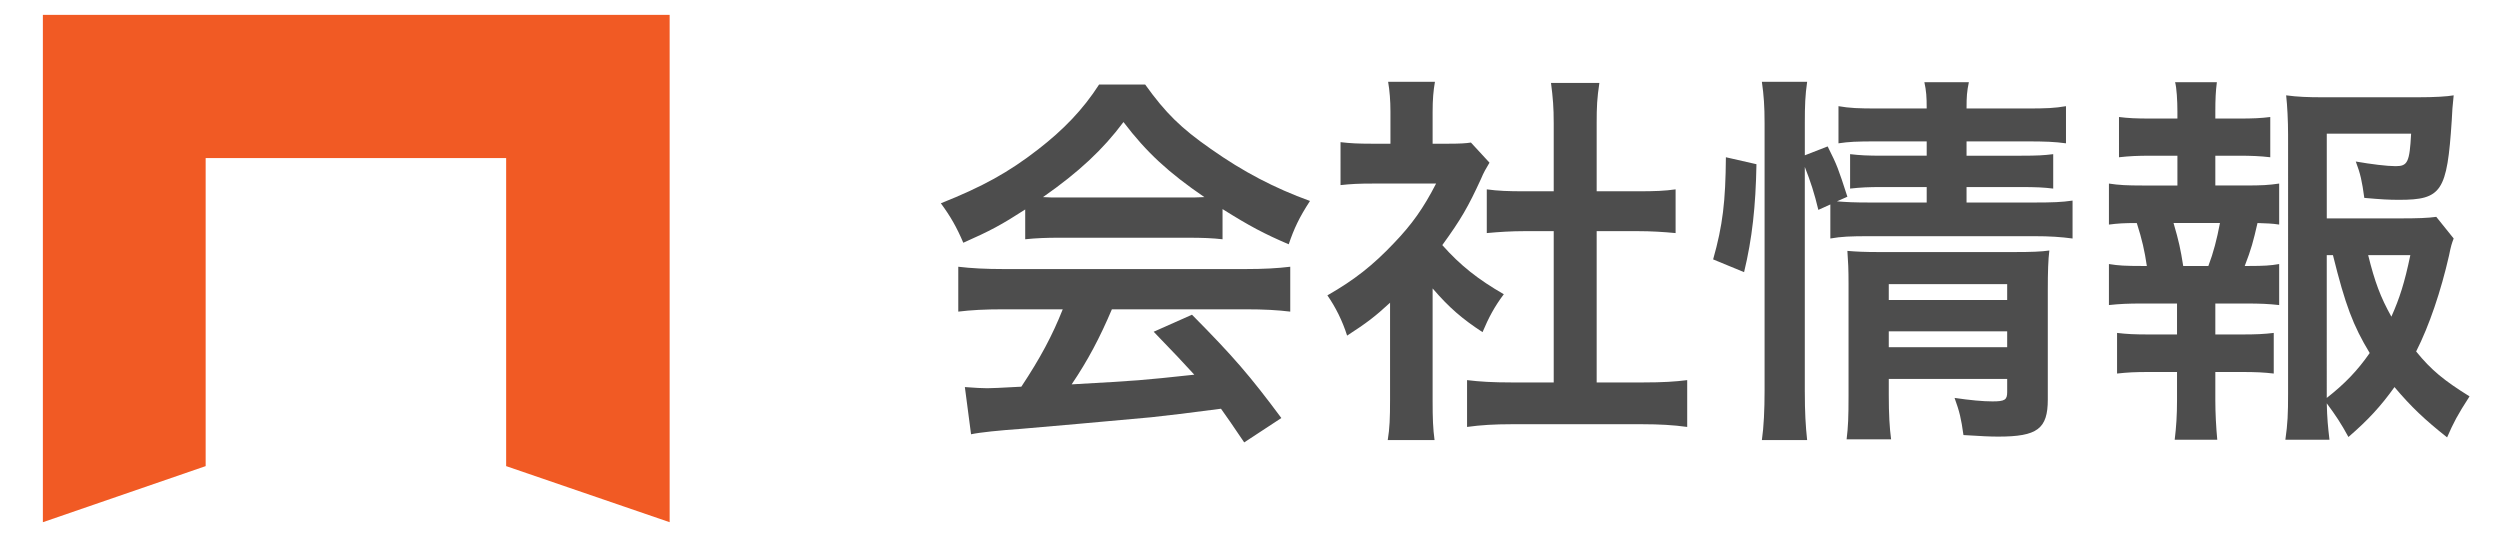
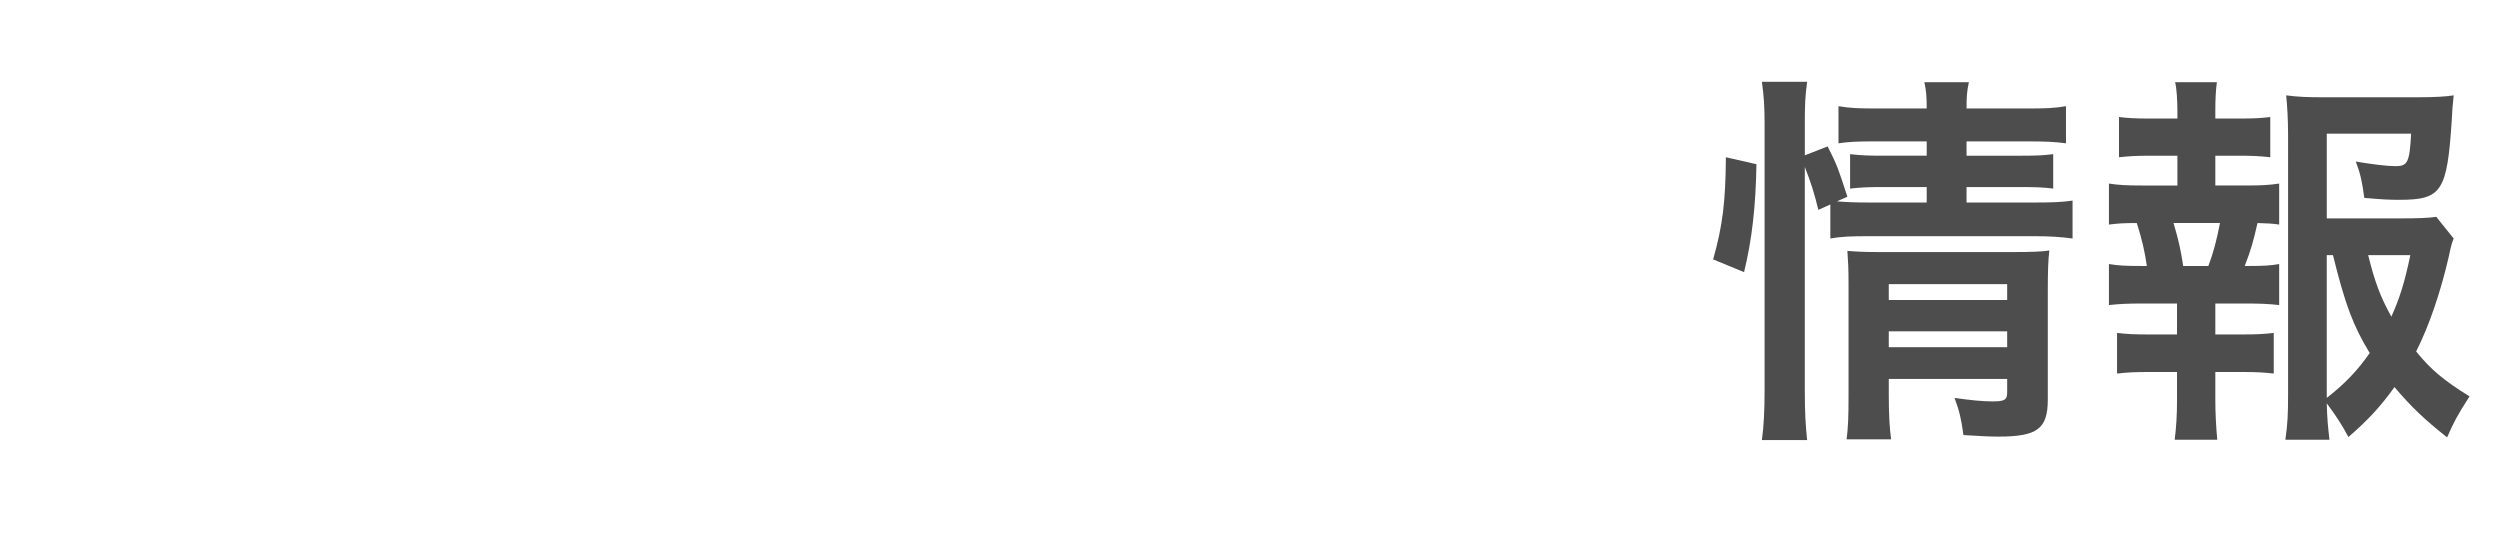
<svg xmlns="http://www.w3.org/2000/svg" version="1.1" id="レイヤー_1" x="0px" y="0px" width="168px" height="36.363px" viewBox="0 0 168 36.363" enable-background="new 0 0 168 36.363" xml:space="preserve">
  <g>
    <g>
-       <polygon fill="#F15A24" points="26.186,1 21.696,1 2.881,1 2.881,35.092 13.82,31.323 13.82,10.62 22.943,10.62 24.939,10.62     34.013,10.62 34.013,31.323 45,35.092 45,1   " />
-     </g>
+       </g>
    <g>
      <g>
-         <path fill="#4D4D4D" d="M68.894,14.077c-1.612,1.04-2.34,1.43-4.16,2.236c-0.442-1.04-0.858-1.768-1.508-2.652     c2.808-1.118,4.55-2.08,6.526-3.614c1.716-1.326,3.042-2.704,4.108-4.368h3.094c1.378,1.924,2.418,2.938,4.395,4.316     c2.21,1.561,4.316,2.652,6.682,3.51c-0.728,1.118-1.066,1.846-1.43,2.912c-1.638-0.702-2.626-1.222-4.446-2.366v2.028     c-0.676-0.078-1.352-0.104-2.34-0.104H71.13c-0.754,0-1.534,0.026-2.236,0.104V14.077z M67.464,20.785     c-1.326,0-2.21,0.052-3.068,0.156v-3.016c0.858,0.104,1.846,0.156,3.068,0.156h16.199c1.274,0,2.184-0.052,3.042-0.156v3.016     c-0.858-0.104-1.742-0.156-3.042-0.156h-8.944c-0.806,1.898-1.612,3.432-2.704,5.044c4.602-0.26,4.602-0.26,8.242-0.65     c-0.832-0.91-1.274-1.378-2.73-2.886l2.574-1.144c2.782,2.808,3.9,4.108,6.006,6.942l-2.496,1.638     c-0.858-1.274-1.118-1.638-1.56-2.262c-2.158,0.286-3.718,0.468-4.68,0.572c-2.574,0.234-7.722,0.702-8.762,0.78     c-1.456,0.104-2.756,0.234-3.354,0.364l-0.416-3.172c0.702,0.052,1.144,0.078,1.508,0.078c0.182,0,0.962-0.026,2.288-0.104     c1.274-1.924,2.08-3.432,2.782-5.2H67.464z M79.788,13.271c0.416,0,0.65,0,1.145-0.026c-2.393-1.638-3.875-2.99-5.435-5.044     c-1.378,1.846-2.99,3.354-5.408,5.044c0.442,0.026,0.598,0.026,1.066,0.026H79.788z" />
-         <path fill="#4D4D4D" d="M96.272,26.921c0,1.222,0.026,1.872,0.13,2.652h-3.146c0.13-0.78,0.156-1.482,0.156-2.704v-6.526     c-1.014,0.936-1.561,1.352-2.886,2.21c-0.312-0.988-0.78-1.924-1.326-2.704c1.82-1.04,3.068-2.028,4.472-3.51     c1.222-1.274,1.976-2.34,2.834-4.004h-4.238c-0.936,0-1.482,0.026-2.184,0.104V9.553c0.65,0.078,1.196,0.104,2.054,0.104h1.3     V7.473c0-0.676-0.052-1.378-0.156-1.976h3.146c-0.104,0.598-0.156,1.17-0.156,2.028v2.132h1.066c0.806,0,1.17-0.026,1.508-0.078     l1.248,1.353c-0.234,0.39-0.39,0.65-0.572,1.092c-0.858,1.872-1.352,2.73-2.6,4.446c1.222,1.378,2.418,2.314,4.134,3.302     c-0.624,0.832-1.014,1.561-1.43,2.548c-1.352-0.884-2.236-1.638-3.354-2.938V26.921z M107.296,25.7h3.12     c1.3,0,2.158-0.052,2.964-0.156v3.146c-0.91-0.13-1.924-0.182-2.964-0.182h-8.892c-1.04,0-2.028,0.052-2.938,0.182v-3.146     c0.832,0.104,1.742,0.156,2.99,0.156h2.834V15.533h-1.95c-0.884,0-1.716,0.052-2.548,0.13v-2.938     c0.754,0.104,1.43,0.13,2.548,0.13h1.95V8.279c0-1.066-0.052-1.69-0.182-2.704h3.25c-0.156,1.04-0.182,1.586-0.182,2.704v4.576     h2.756c1.17,0,1.82-0.026,2.548-0.13v2.938c-0.832-0.078-1.638-0.13-2.548-0.13h-2.756V25.7z" />
        <path fill="#4D4D4D" d="M115.122,17.431c0.65-2.288,0.832-3.9,0.858-6.864l2.054,0.468c-0.052,2.834-0.286,4.992-0.832,7.254     L115.122,17.431z M121.284,26.35c0,1.352,0.052,2.262,0.156,3.224h-3.042c0.13-0.884,0.182-2.054,0.182-3.302V8.279     c0-1.144-0.052-1.872-0.182-2.782h3.042c-0.13,0.91-0.156,1.56-0.156,2.782v2.158l1.534-0.598c0.65,1.3,0.702,1.456,1.326,3.38     l-0.702,0.312c0.65,0.052,1.17,0.078,2.184,0.078h3.848v-1.04h-2.964c-1.014,0-1.456,0.026-2.184,0.104v-2.314     c0.676,0.078,1.144,0.104,2.21,0.104h2.938V9.501h-3.354c-1.378,0-1.872,0.026-2.574,0.13V7.135     c0.754,0.13,1.3,0.156,2.704,0.156h3.224c0-0.78-0.026-1.17-0.156-1.768h2.99c-0.13,0.624-0.156,0.962-0.156,1.768h3.978     c1.43,0,1.95-0.026,2.704-0.156v2.496c-0.754-0.104-1.404-0.13-2.652-0.13h-4.03v0.962h3.666c1.118,0,1.534-0.026,2.158-0.104     v2.314c-0.624-0.078-1.144-0.104-2.21-0.104h-3.614v1.04h4.55c1.248,0,1.872-0.026,2.574-0.13v2.548     c-0.78-0.104-1.508-0.156-2.574-0.156h-11.077c-1.274,0-1.898,0.026-2.626,0.156v-2.288l-0.806,0.364     c-0.26-1.092-0.52-1.898-0.91-2.886V26.35z M126.926,26.558c0,1.274,0.052,2.184,0.156,2.964h-2.99     c0.104-0.858,0.13-1.456,0.13-2.964v-7.488c0-0.988-0.026-1.482-0.078-2.21c0.624,0.052,1.17,0.078,2.08,0.078h9.152     c1.144,0,1.794-0.026,2.34-0.104c-0.078,0.624-0.104,1.404-0.104,2.678v7.332c0,1.977-0.702,2.496-3.328,2.496     c-0.572,0-1.066-0.026-2.34-0.104c-0.156-1.118-0.26-1.561-0.598-2.496c1.066,0.156,1.898,0.234,2.548,0.234     c0.832,0,0.988-0.104,0.988-0.624v-0.884h-7.956V26.558z M134.882,20.161v-1.066h-7.956v1.066H134.882z M134.882,23.333v-1.066     h-7.956v1.066H134.882z" />
        <path fill="#4D4D4D" d="M150.898,12.465c1.092,0,1.56-0.026,2.262-0.13v2.756c-0.494-0.078-0.832-0.078-1.456-0.104     c-0.286,1.248-0.416,1.742-0.858,2.886h0.312c0.936,0,1.43-0.026,2.002-0.13V20.5c-0.702-0.078-1.248-0.104-2.262-0.104h-2.028     v2.08h1.768c0.988,0,1.508-0.026,2.158-0.104v2.73c-0.676-0.078-1.196-0.104-2.158-0.104h-1.768v1.898     c0,0.858,0.052,1.82,0.13,2.652h-2.86c0.104-0.858,0.156-1.638,0.156-2.652v-1.898h-1.872c-0.988,0-1.43,0.026-2.158,0.104v-2.73     c0.65,0.078,1.17,0.104,2.158,0.104h1.872v-2.08h-2.314c-0.988,0-1.534,0.026-2.262,0.104v-2.756     c0.65,0.104,1.066,0.13,2.262,0.13h0.286c-0.156-1.04-0.312-1.742-0.676-2.886c-0.858,0-1.274,0.026-1.872,0.104v-2.756     c0.676,0.104,1.222,0.13,2.262,0.13h2.34v-2.002h-1.768c-0.936,0-1.456,0.026-2.158,0.104V7.863     c0.624,0.078,1.118,0.104,2.158,0.104h1.768V7.499c0-0.728-0.052-1.612-0.156-1.976h2.808c-0.078,0.598-0.104,1.144-0.104,1.976     v0.468h1.534c1.04,0,1.534-0.026,2.158-0.104v2.704c-0.676-0.078-1.248-0.104-2.158-0.104h-1.534v2.002H150.898z M148.402,17.873     c0.338-0.884,0.572-1.794,0.78-2.886h-3.12c0.364,1.248,0.468,1.742,0.65,2.886H148.402z M164.887,16.027     c-0.13,0.338-0.182,0.494-0.312,1.145c-0.546,2.392-1.326,4.706-2.21,6.448c1.014,1.248,1.872,1.95,3.588,3.016     c-0.806,1.248-1.066,1.742-1.508,2.756c-1.508-1.196-2.392-2.028-3.536-3.38c-0.91,1.274-1.768,2.21-3.094,3.354     c-0.494-0.91-0.858-1.456-1.456-2.262c0.026,1.04,0.078,1.56,0.182,2.444h-2.964c0.156-1.092,0.182-1.742,0.182-3.094V9.059     c0-0.937-0.052-1.95-0.13-2.652c0.754,0.104,1.482,0.13,2.444,0.13h6.396c1.17,0,1.976-0.052,2.418-0.13     c-0.078,0.754-0.104,1.066-0.13,1.69c-0.312,4.784-0.676,5.331-3.536,5.331c-0.702,0-1.17-0.026-2.34-0.13     c-0.156-1.144-0.26-1.612-0.572-2.444c1.04,0.182,2.106,0.312,2.678,0.312c0.806,0,0.936-0.26,1.04-2.184h-5.668v5.694h4.888     c1.248,0,1.924-0.026,2.47-0.104L164.887,16.027z M156.358,26.74c1.196-0.937,2.054-1.82,2.886-3.017     c-1.118-1.846-1.638-3.224-2.47-6.578h-0.416V26.74z M159.141,17.145c0.442,1.794,0.832,2.834,1.56,4.134     c0.546-1.222,0.884-2.262,1.274-4.134H159.141z" />
      </g>
    </g>
  </g>
</svg>